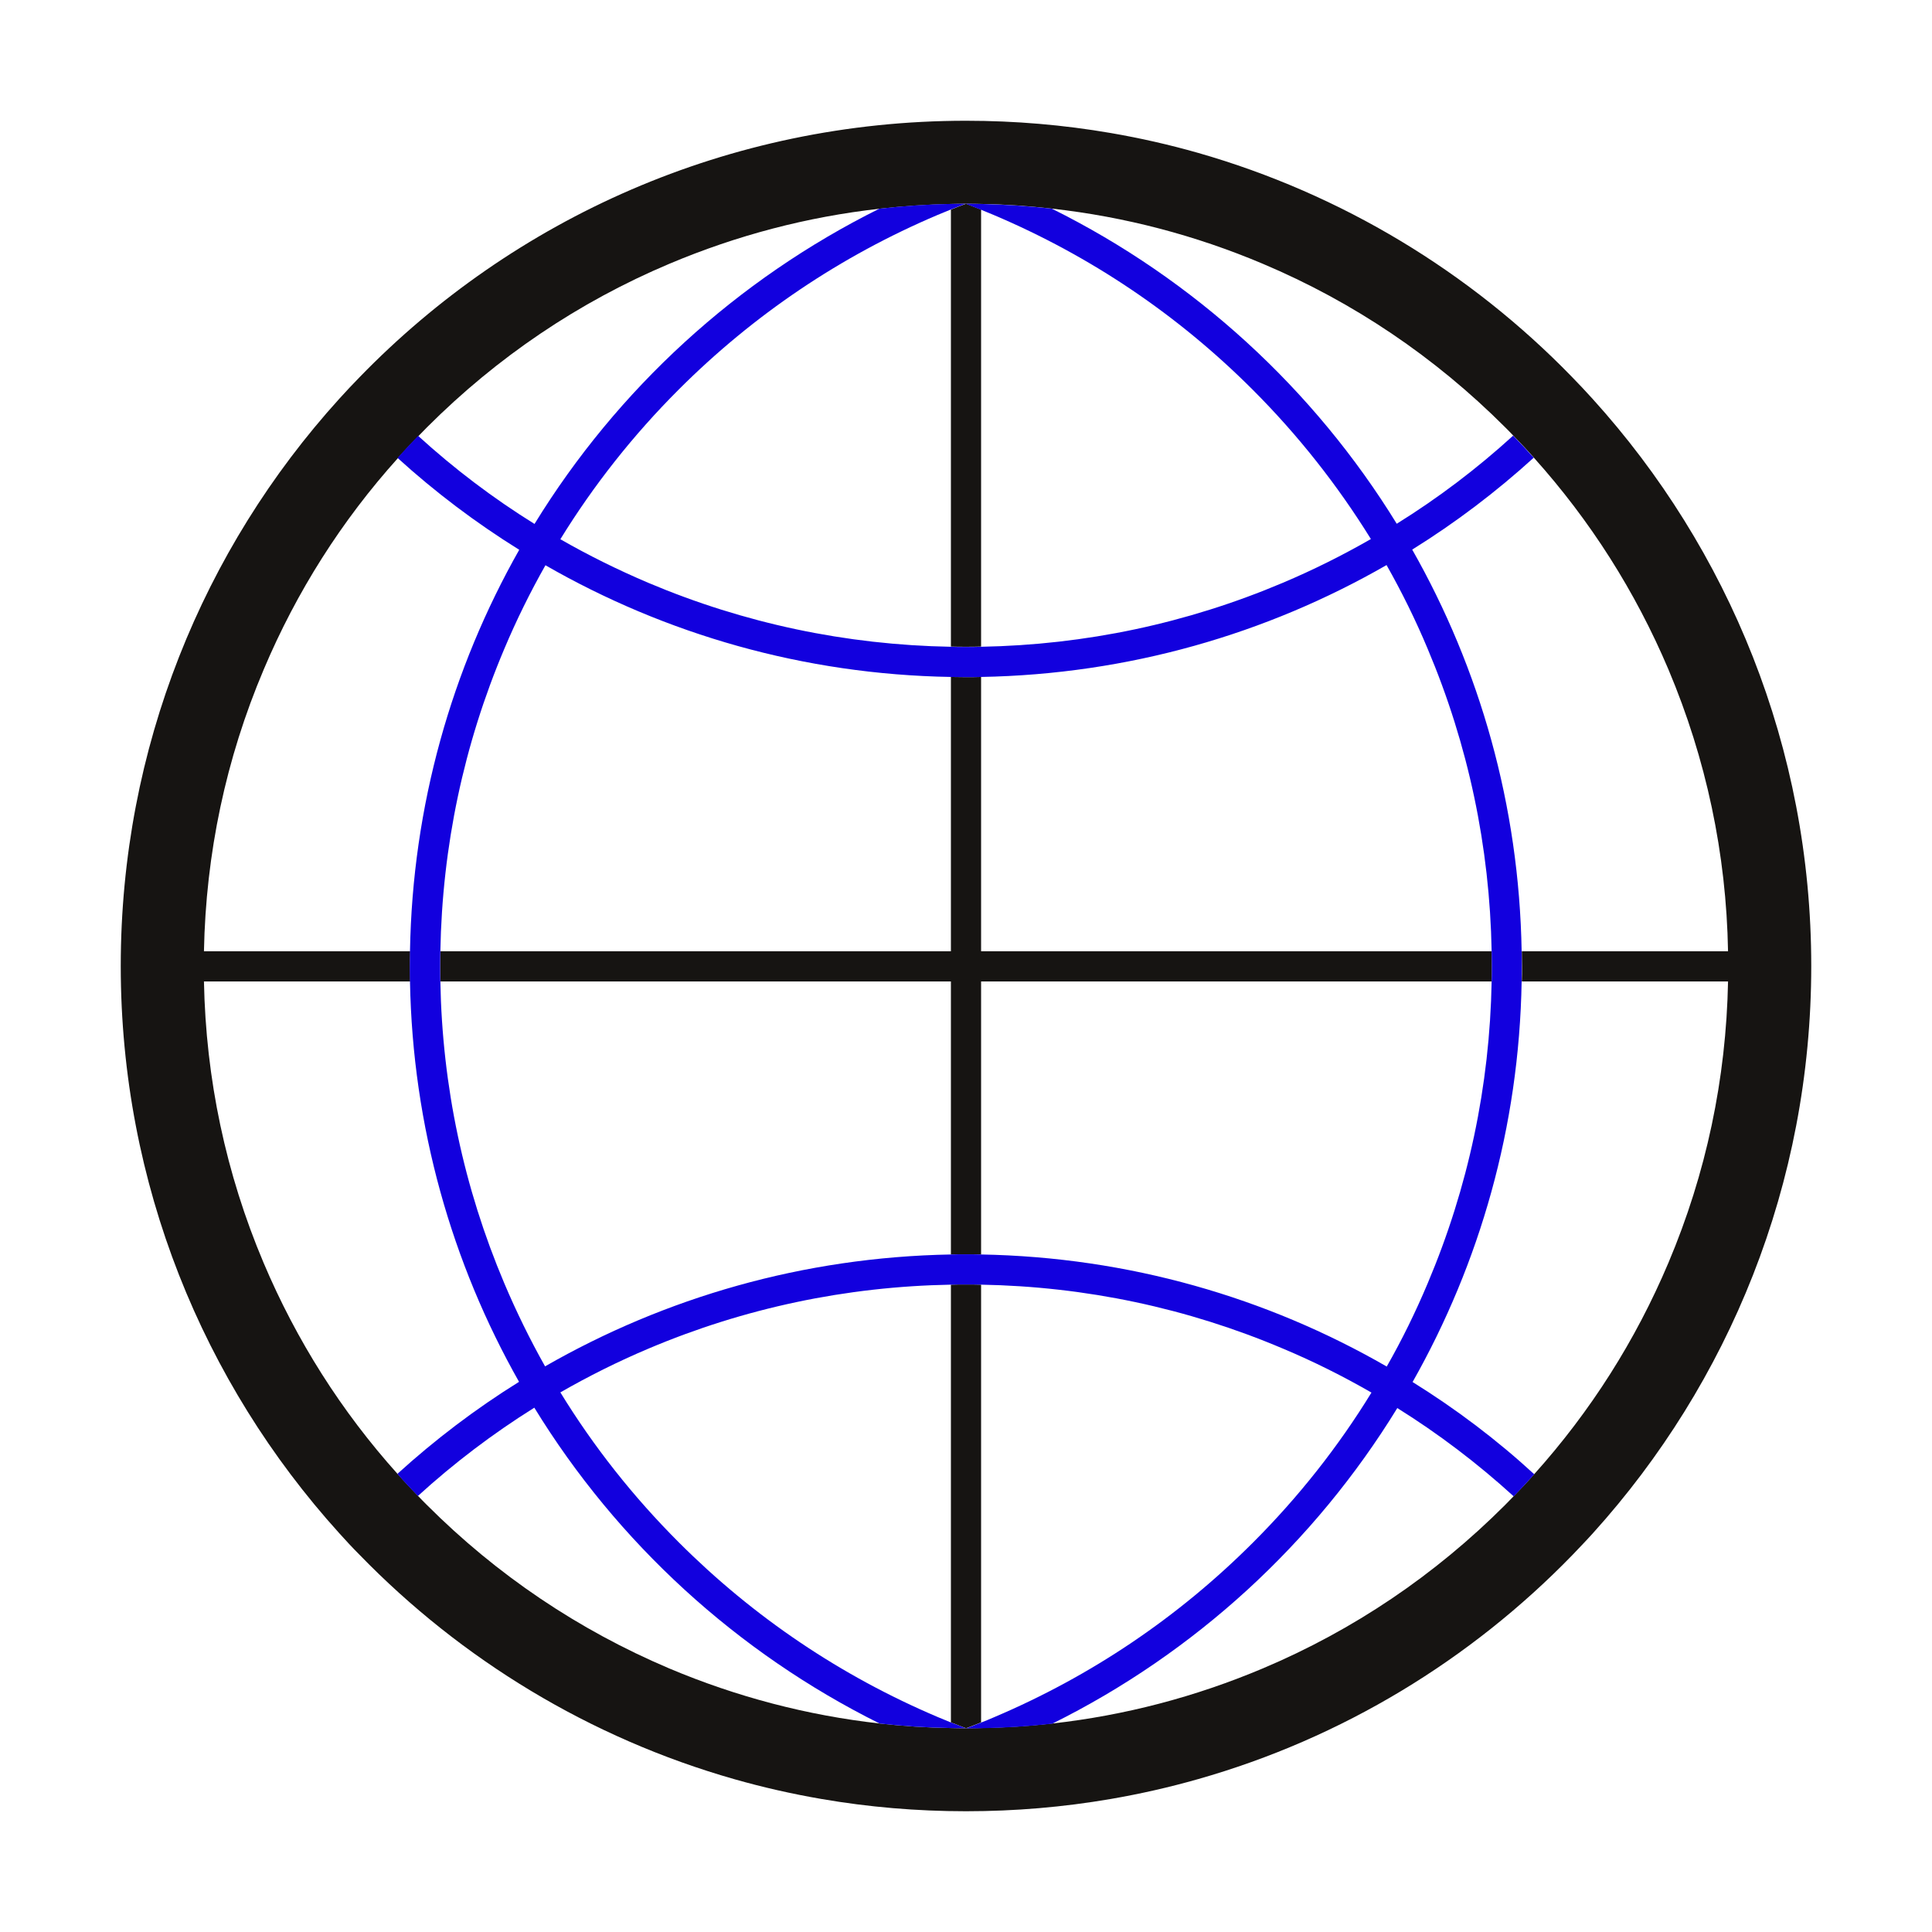
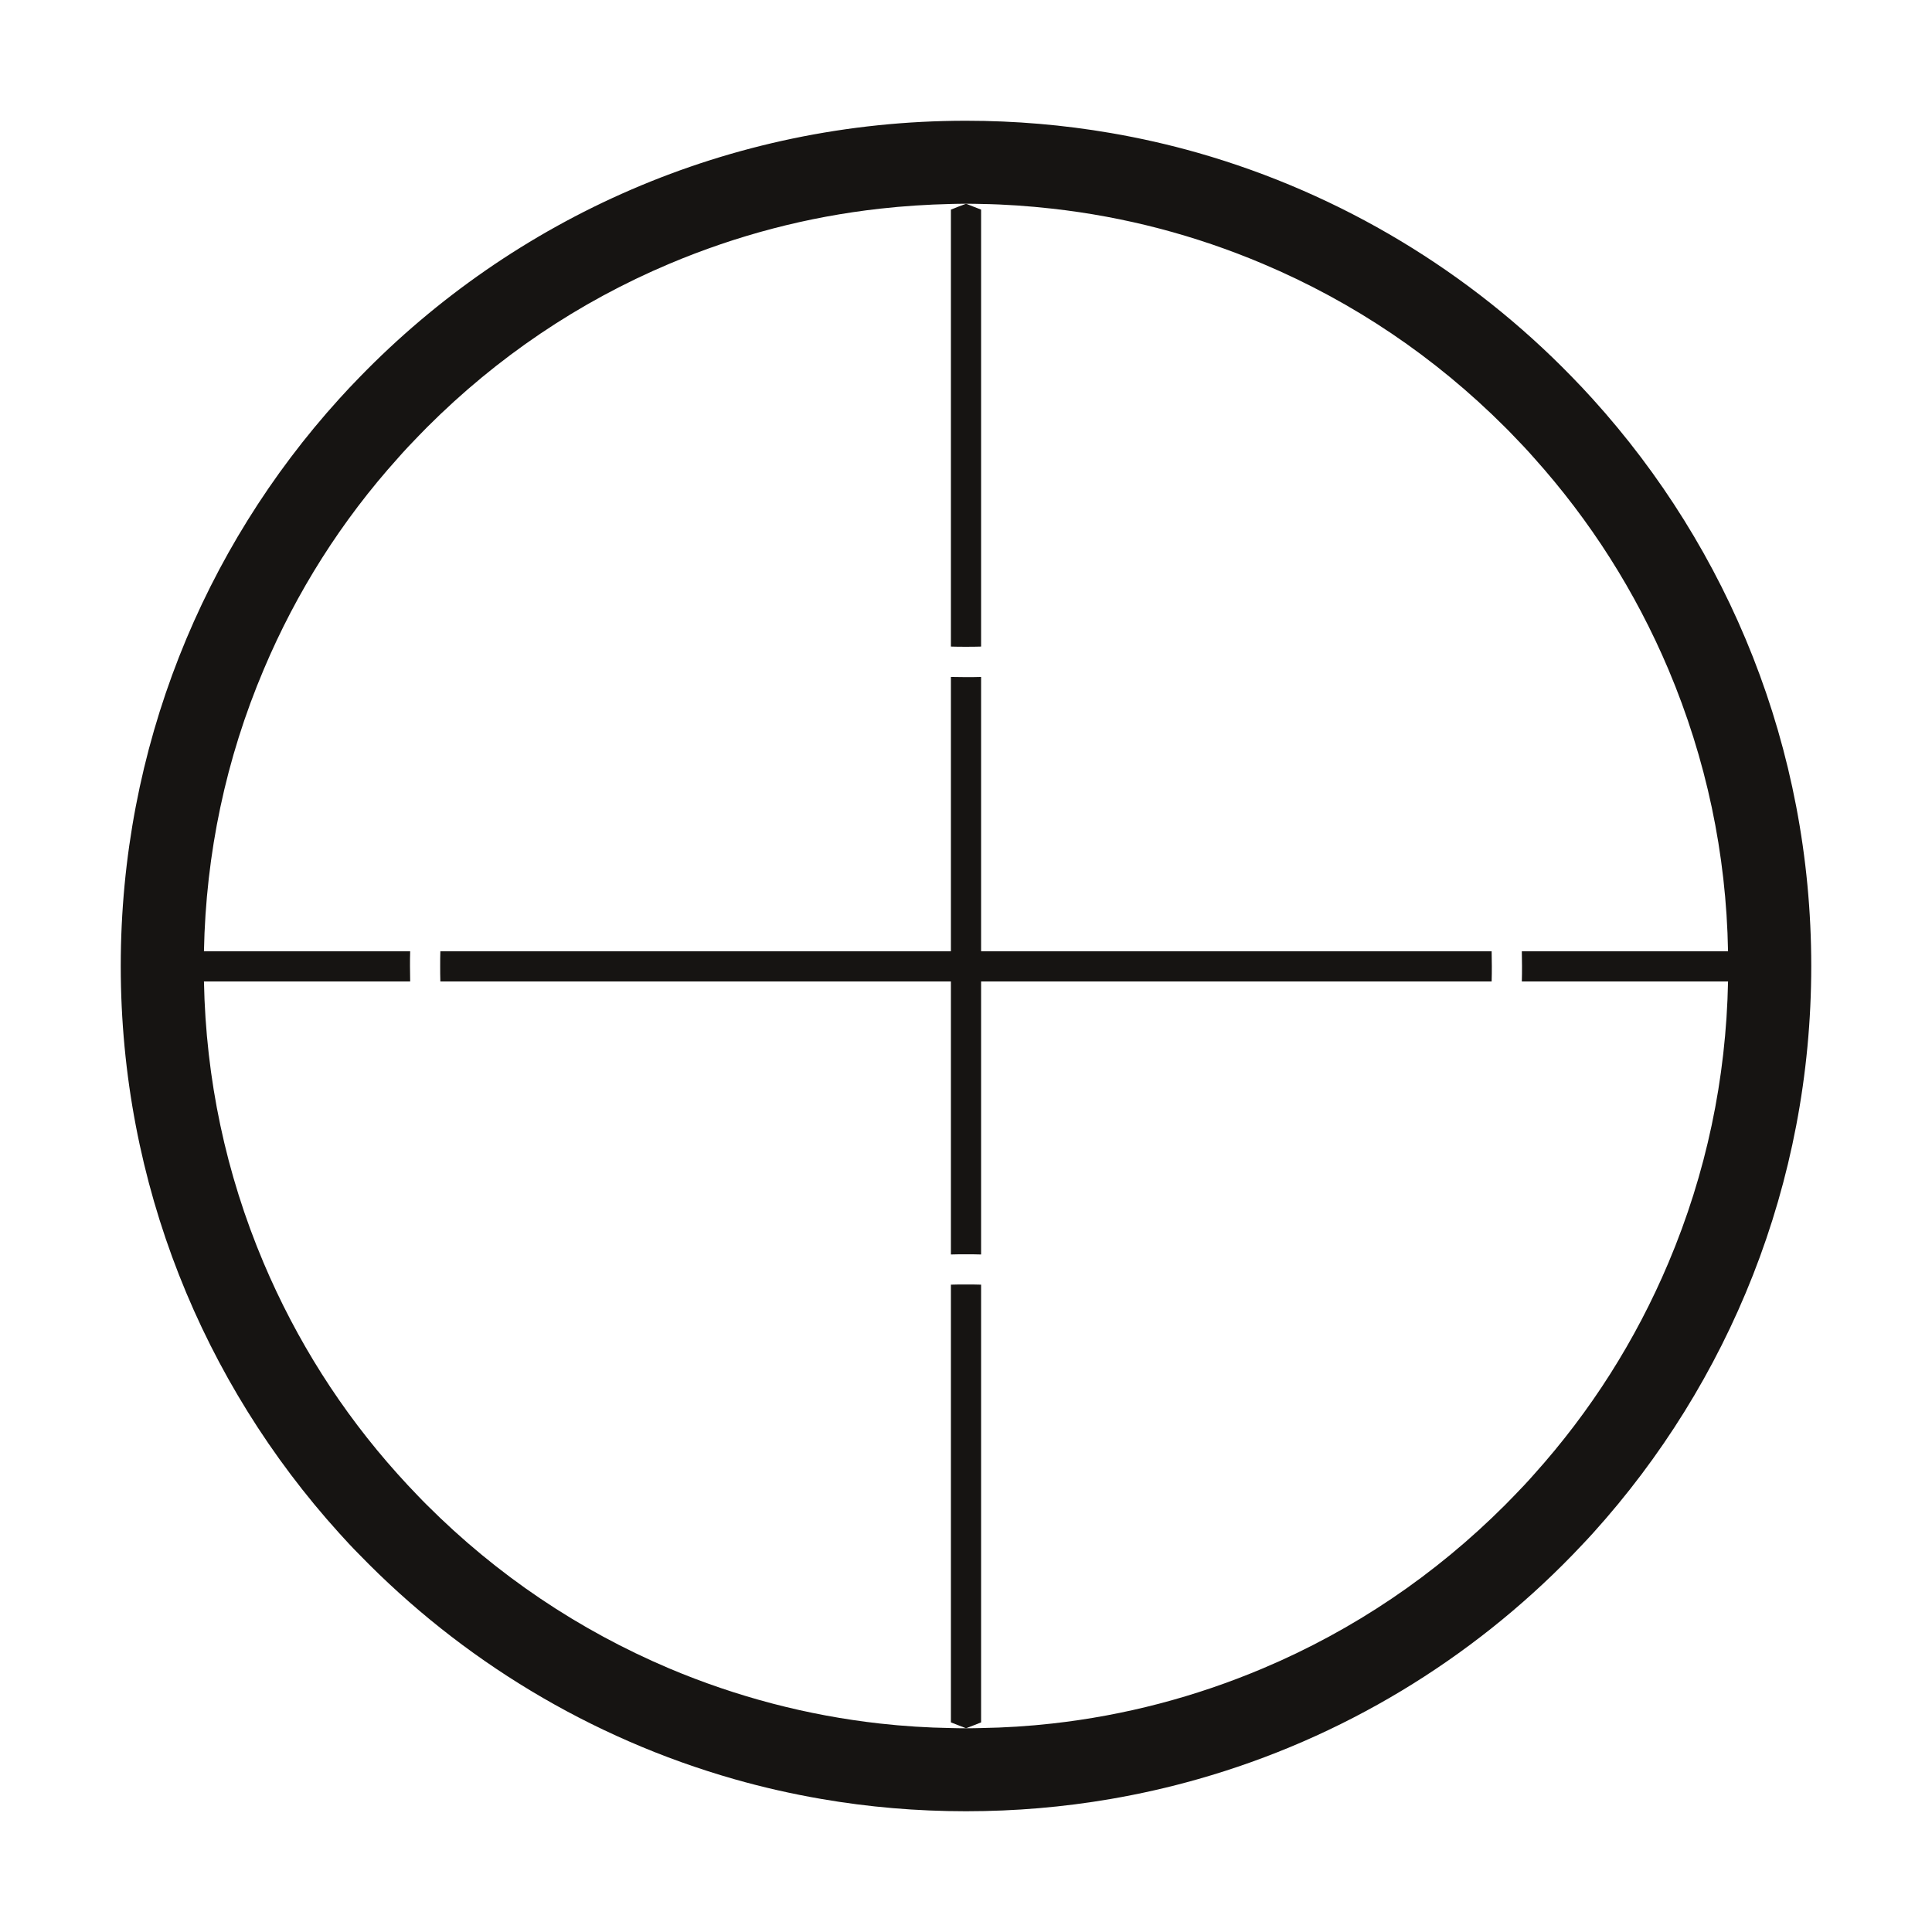
<svg xmlns="http://www.w3.org/2000/svg" width="800px" height="800px" viewBox="0 0 1024 1024" class="icon" version="1.1">
  <path d="M844.1 211.4c-3.6-4-7.3-7.9-11-11.7-53.8-55.4-121.9-96.9-198.2-118.7-15.1-4.3-30.5-7.8-46.2-10.5-25-4.3-50.6-6.5-76.7-6.5-126 0-239.9 52-321.3 135.8-3.7 3.8-7.4 7.7-11 11.7C107.8 290.9 64 396.4 64 512s43.8 220.9 115.6 300.4c3.6 4 7.2 7.9 11 11.7 53.9 55.5 122.1 97.1 198.6 118.9 15.1 4.3 30.5 7.8 46.2 10.5 24.9 4.3 50.5 6.5 76.6 6.5s51.7-2.2 76.7-6.5c15.7-2.7 31.1-6.2 46.2-10.5 76.5-21.7 144.6-63.3 198.5-118.8 3.7-3.9 7.4-7.7 11-11.7C916.2 733 960 627.6 960 512c0-115.7-43.9-221.1-115.9-300.6z m71.8 308.8c-1 51.7-11.6 101.8-31.6 149.1-17.4 41.2-41.3 78.8-71.1 112-3.5 4-7.2 7.9-10.9 11.7-1.5 1.6-3.1 3.1-4.6 4.7-37.1 37.1-80.3 66.3-128.4 86.6-35.8 15.1-73.1 24.9-111.6 29.2-12.5 1.4-25 2.2-37.7 2.4-2.6 0.1-5.3 0.1-8 0.1s-5.3 0-8-0.1c-12.6-0.2-25.2-1-37.7-2.4-38.4-4.3-75.8-14.1-111.6-29.2-48.1-20.4-91.3-49.5-128.4-86.6-1.6-1.6-3.2-3.2-4.7-4.8-3.7-3.8-7.4-7.8-10.9-11.7-29.8-33.2-53.6-70.8-71-111.9-20-47.3-30.6-97.4-31.6-149.1h109.3c0-2.7-0.1-5.4-0.1-8.2 0-2.6 0-5.2 0.1-7.8H108.1c1-51.8 11.6-102 31.7-149.4 17.4-41.2 41.3-78.9 71.2-112.1 3.5-4 7.2-7.9 10.9-11.7 1.5-1.5 3-3.1 4.5-4.6 37.1-37.1 80.3-66.3 128.4-86.6 35.8-15.1 73.1-24.9 111.6-29.2 12.5-1.4 25-2.2 37.7-2.5 2.7-0.1 5.3-0.1 8-0.1s5.3 0 8 0.1c12.7 0.2 25.2 1.1 37.7 2.5 38.4 4.3 75.8 14.1 111.5 29.2 48.1 20.3 91.3 49.5 128.4 86.6 1.5 1.5 3 3 4.4 4.5 3.7 3.8 7.4 7.7 10.9 11.7 29.9 33.3 53.8 70.9 71.3 112.2 20 47.4 30.7 97.6 31.6 149.4H806.6c0 2.6 0.1 5.2 0.1 7.8 0 2.7 0 5.4-0.1 8.2h109.3z" fill="#161412" />
  <path d="M790.7 512c0 2.7 0 5.4-0.1 8.2H520v144.7c-2.7-0.1-5.4-0.1-8.1-0.1-2.6 0-5.3 0-7.9 0.1V520.2H233.4c-0.1-2.7-0.1-5.4-0.1-8.2 0-2.6 0-5.2 0.1-7.8H504V358.8c2.6 0 5.3 0.1 7.9 0.1 2.7 0 5.4 0 8.1-0.1v145.4h270.6c0 2.6 0.1 5.2 0.1 7.8zM520 111.1v231.6c-2.7 0.1-5.4 0.1-8.1 0.1-2.6 0-5.3 0-7.9-0.1V111.1c2.7-1.1 5.3-2.1 8-3.1 2.7 1 5.3 2.1 8 3.1zM512 916zM520 680.9v232c-2.7 1.1-5.3 2.1-8 3.1-2.7-1-5.3-2.1-8-3.1v-232c2.6-0.1 5.3-0.1 7.9-0.1 2.7 0 5.4 0 8.1 0.1z" fill="#161412" />
-   <path d="M512 916zM512 916zM748.7 732.5c35.6-62.9 56.5-135.2 57.8-212.3 0-2.7 0.1-5.4 0.1-8.2 0-2.6 0-5.2-0.1-7.8-1.3-77.3-22.2-149.9-58-212.9 23-14.3 44.5-30.6 64.4-48.7-3.6-4-7.2-7.9-10.9-11.7-19.2 17.5-39.8 33.1-61.7 46.7-43.9-71.4-107.3-129.5-182.8-167-12.5-1.4-25-2.2-37.7-2.5-2.7-0.1-5.3-0.1-8-0.1 2.7 1 5.3 2.1 8 3.1 2.3 0.9 4.5 1.9 6.8 2.8 51.4 21.8 97.6 52.9 137.3 92.6 24.1 24.1 45 50.6 62.7 79.2-15 8.6-30.6 16.4-46.7 23.2-50.8 21.5-104.6 32.9-160 33.9-2.7 0.1-5.4 0.1-8.1 0.1-2.6 0-5.3 0-7.9-0.1-55.5-1-109.4-12.4-160.3-33.9-16-6.8-31.6-14.5-46.6-23.1 17.6-28.6 38.6-55.2 62.7-79.3 39.7-39.7 85.9-70.8 137.3-92.6 2.3-0.9 4.5-1.9 6.8-2.8 2.7-1.1 5.3-2.1 8-3.1-2.7 0-5.3 0-8 0.1-12.7 0.2-25.2 1.1-37.7 2.5-75.5 37.5-138.9 95.6-182.8 167.1-21.9-13.6-42.5-29.2-61.7-46.7-3.7 3.8-7.4 7.8-10.9 11.7 19.9 18.1 41.5 34.4 64.5 48.7-35.7 63-56.6 135.5-57.9 212.8 0 2.6-0.1 5.2-0.1 7.8 0 2.7 0 5.4 0.1 8.2 1.4 77 22.2 149.3 57.8 212.2-23 14.3-44.6 30.7-64.5 48.8 3.5 4 7.2 7.9 10.9 11.7 19.2-17.5 39.8-33.1 61.7-46.8 43.9 71.6 107.4 129.8 183 167.4 12.5 1.4 25 2.2 37.7 2.4 2.7 0.1 5.3 0.1 8 0.1-2.7-1-5.3-2.1-8-3.1-2.3-0.9-4.5-1.9-6.8-2.8-51.4-21.8-97.6-52.9-137.3-92.6-24.2-24.2-45.2-50.8-62.8-79.5 15-8.6 30.6-16.4 46.7-23.2 50.8-21.5 104.7-32.9 160.3-33.9 2.6-0.1 5.3-0.1 7.9-0.1 2.7 0 5.4 0 8.1 0.1 55.5 1 109.3 12.4 160 33.9 16.2 6.8 31.8 14.6 46.9 23.3-17.6 28.7-38.6 55.3-62.8 79.5-39.7 39.7-85.9 70.8-137.3 92.6-2.3 1-4.5 1.9-6.8 2.8-2.7 1.1-5.3 2.1-8 3.1 2.7 0 5.3 0 8-0.1 12.7-0.2 25.2-1 37.7-2.4 75.6-37.5 139-95.7 182.9-167.3 21.8 13.6 42.5 29.3 61.7 46.8 3.7-3.8 7.3-7.7 10.9-11.7-19.9-18.3-41.5-34.6-64.5-48.9zM520 664.9c-2.7-0.1-5.4-0.1-8.1-0.1-2.6 0-5.3 0-7.9 0.1-78.2 1.4-151.5 22.8-215.1 59.3-8-14.2-15.2-28.9-21.6-44-21.5-50.8-32.9-104.5-33.9-160-0.1-2.7-0.1-5.4-0.1-8.2 0-2.6 0-5.2 0.1-7.8 1-55.6 12.4-109.5 33.9-160.3 6.4-15.2 13.7-30 21.8-44.3 63.5 36.5 136.8 57.9 214.9 59.2 2.6 0 5.3 0.1 7.9 0.1 2.7 0 5.4 0 8.1-0.1 78.1-1.4 151.4-22.8 214.9-59.3 8.1 14.3 15.4 29.1 21.8 44.4 21.5 50.9 32.9 104.8 33.9 160.3 0 2.6 0.1 5.2 0.1 7.8 0 2.7 0 5.4-0.1 8.2-1 55.4-12.4 109.2-33.9 160-6.4 15.2-13.6 29.9-21.7 44.1-63.5-36.6-136.8-58-215-59.4z" fill="#1200DE" />
</svg>